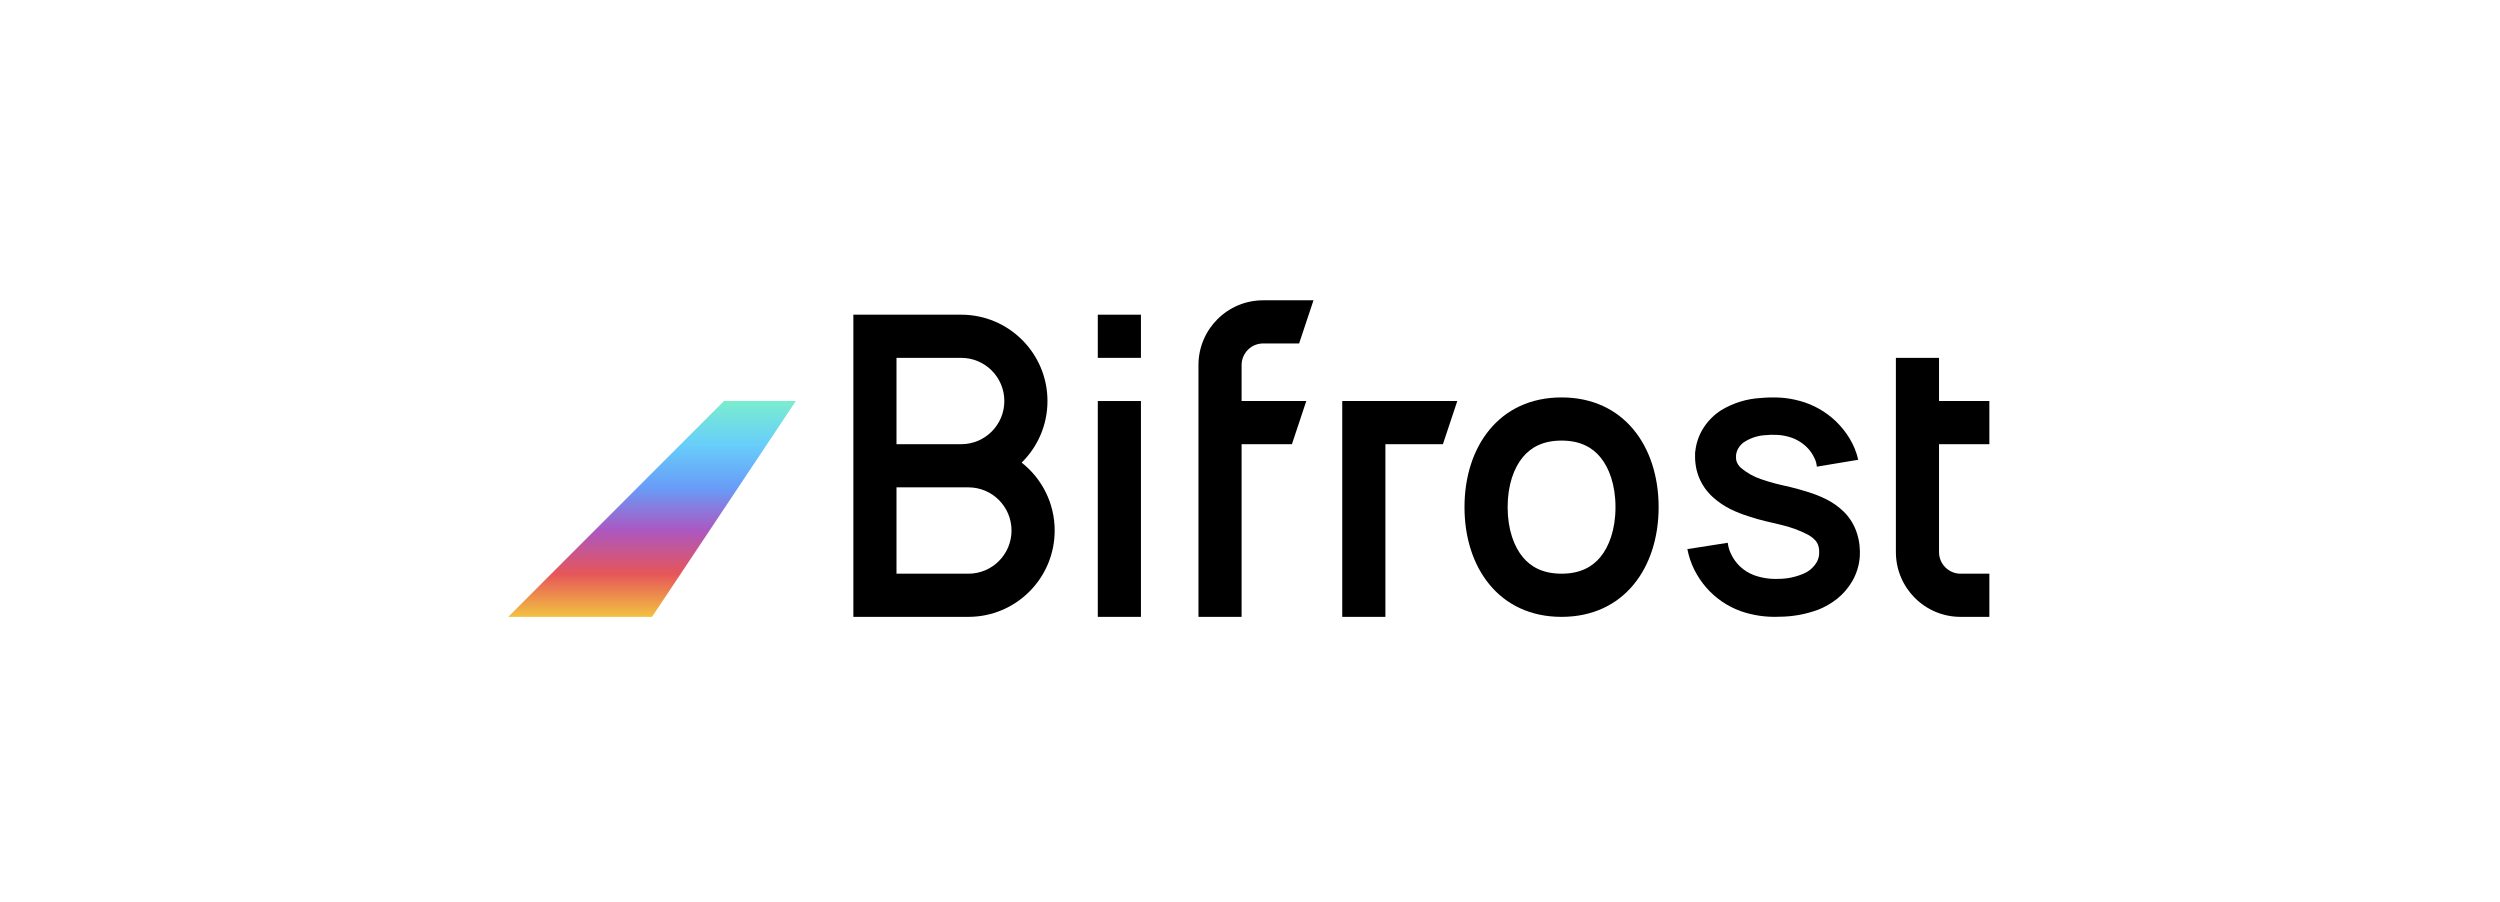
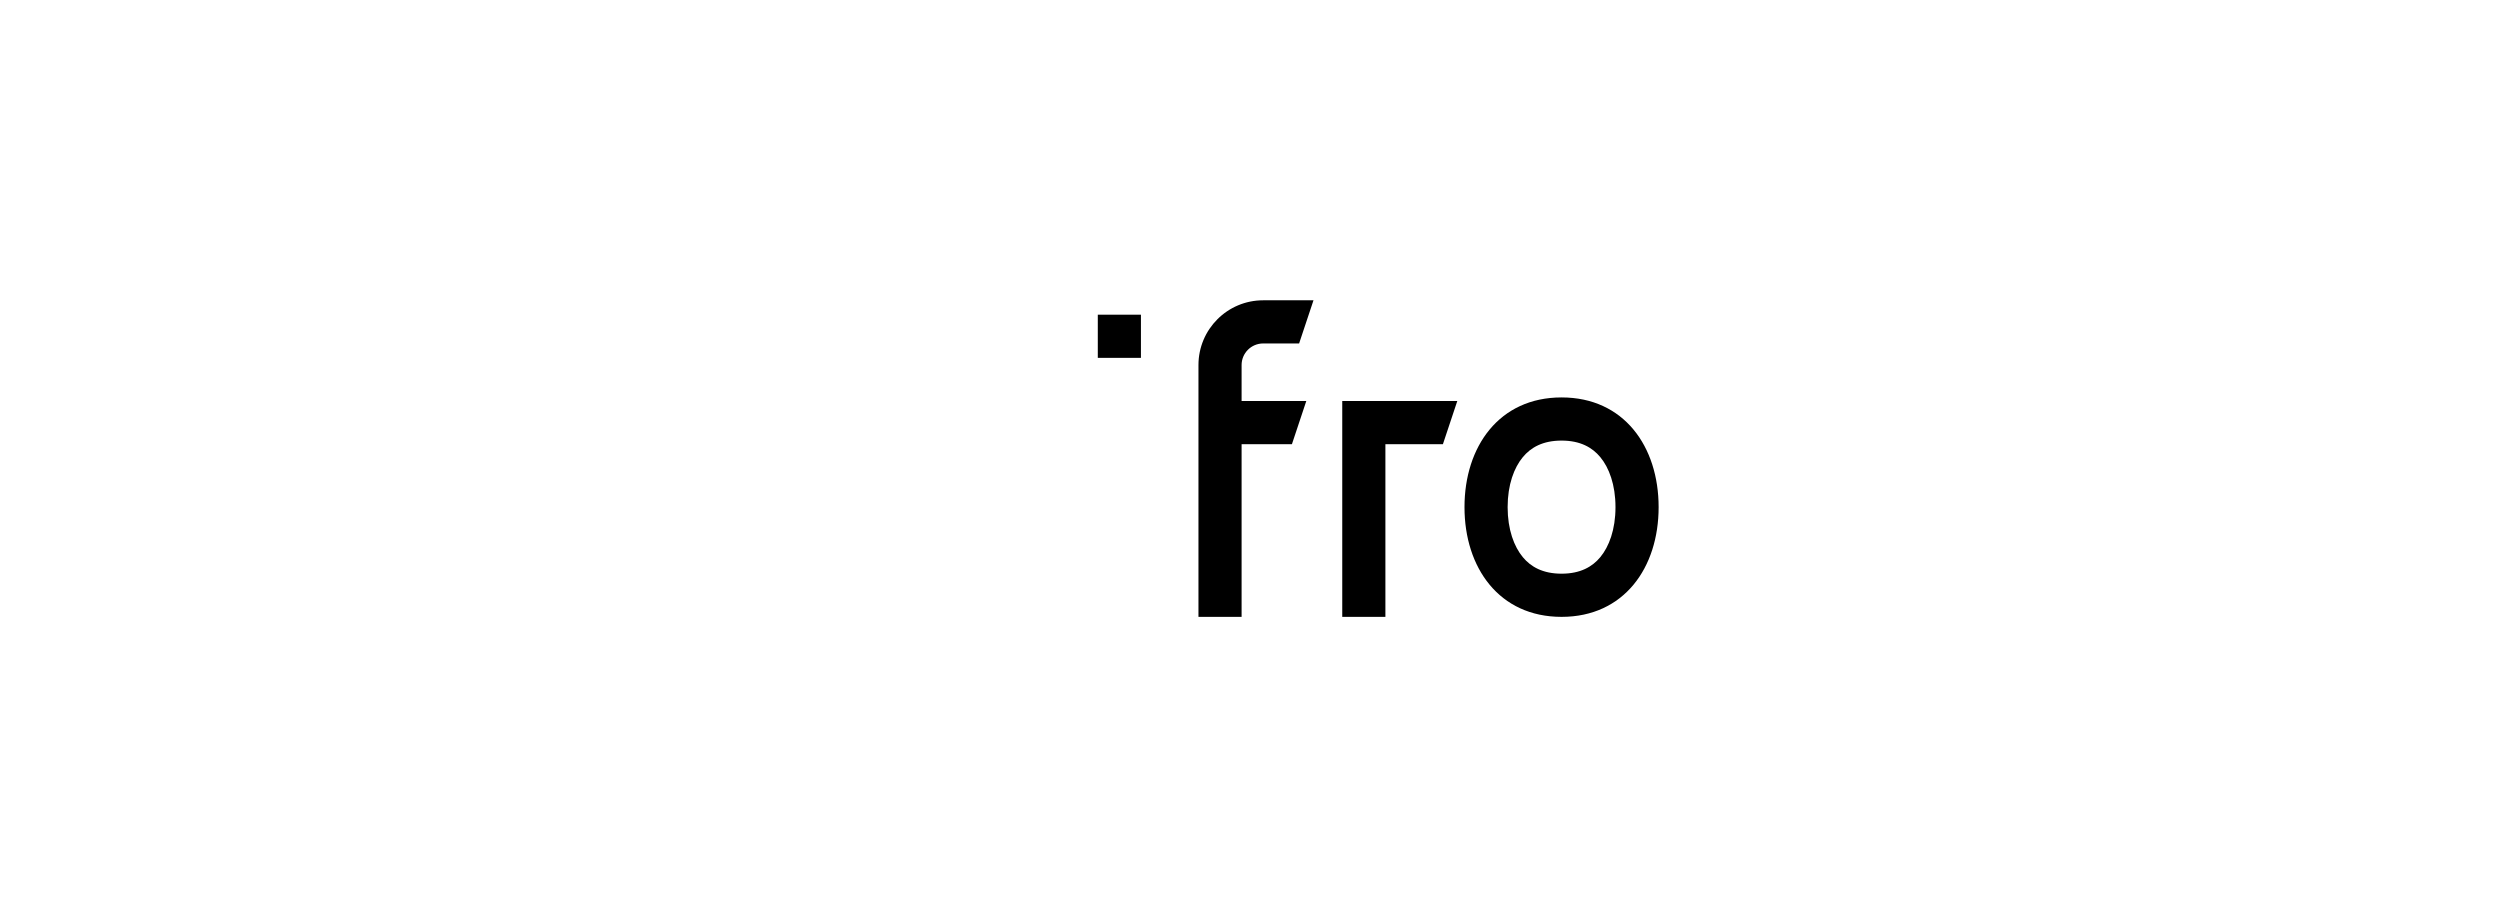
<svg xmlns="http://www.w3.org/2000/svg" width="169" height="61" viewBox="0 0 169 61" fill="none">
  <path d="M85.39 23.218C84.585 23.218 83.932 23.871 83.932 24.677V27.109H88.306L87.334 30.027H83.932V41.7H81.016V24.677C81.016 22.26 82.974 20.3 85.39 20.3H88.792L87.82 23.218H85.39Z" fill="black" />
-   <path fill-rule="evenodd" clip-rule="evenodd" d="M57.687 21.273H64.977C68.198 21.273 70.809 23.886 70.809 27.109C70.809 28.739 70.141 30.213 69.064 31.272C70.423 32.341 71.296 34 71.296 35.864C71.296 39.087 68.684 41.7 65.463 41.7H57.687V21.273ZM60.603 24.191H64.977C66.588 24.191 67.893 25.497 67.893 27.109C67.893 28.721 66.588 30.027 64.977 30.027H60.603V24.191ZM60.603 32.945V38.782H65.463C67.074 38.782 68.379 37.475 68.379 35.864C68.379 34.252 67.074 32.945 65.463 32.945H60.603Z" fill="black" />
  <path d="M77.127 21.273H74.211V24.191H77.127V21.273Z" fill="black" />
-   <path d="M77.127 27.109H74.211V41.7H77.127V27.109Z" fill="black" />
  <path d="M90.736 27.109V41.7H93.653V30.027H97.541L98.513 27.109H90.736Z" fill="black" />
  <path fill-rule="evenodd" clip-rule="evenodd" d="M112.123 34.283C112.123 38.379 109.78 41.7 105.561 41.7C101.343 41.7 99 38.379 99 34.283C99 30.186 101.343 26.866 105.561 26.866C109.78 26.866 112.123 30.186 112.123 34.283ZM109.207 34.283C109.207 35.801 108.771 36.951 108.18 37.664C107.639 38.316 106.832 38.781 105.561 38.781C104.291 38.781 103.484 38.316 102.943 37.664C102.352 36.951 101.916 35.801 101.916 34.283C101.916 32.764 102.352 31.615 102.943 30.902C103.484 30.25 104.291 29.784 105.561 29.784C106.832 29.784 107.639 30.25 108.18 30.902C108.771 31.615 109.207 32.764 109.207 34.283Z" fill="black" />
-   <path d="M122.818 31.546C122.802 31.339 122.745 31.138 122.65 30.954C122.545 30.73 122.409 30.524 122.245 30.34C121.901 29.963 121.461 29.687 120.972 29.542C120.71 29.465 120.441 29.417 120.169 29.4C119.871 29.383 119.572 29.39 119.275 29.421C118.763 29.459 118.271 29.633 117.848 29.923C117.704 30.034 117.584 30.173 117.495 30.331C117.42 30.467 117.373 30.617 117.356 30.771C117.357 30.786 117.357 30.801 117.356 30.816V30.873C117.353 30.918 117.353 30.963 117.356 31.008C117.362 31.081 117.378 31.152 117.403 31.221C117.46 31.366 117.548 31.496 117.661 31.602C118.07 31.957 118.545 32.227 119.059 32.396C119.355 32.502 119.668 32.595 119.989 32.68L120.226 32.739L120.486 32.801C120.674 32.841 120.86 32.884 121.05 32.931C121.426 33.023 121.807 33.128 122.2 33.253C122.615 33.379 123.019 33.537 123.409 33.727C123.868 33.95 124.287 34.246 124.652 34.603C125.064 35.015 125.368 35.521 125.539 36.078C125.621 36.339 125.677 36.607 125.705 36.879C125.735 37.144 125.739 37.411 125.719 37.677C125.67 38.235 125.502 38.776 125.227 39.264C124.961 39.729 124.61 40.141 124.192 40.476C123.802 40.786 123.367 41.036 122.903 41.218C122.069 41.526 121.188 41.686 120.3 41.691C119.406 41.735 118.513 41.606 117.668 41.312C116.766 40.986 115.962 40.434 115.333 39.709C115.022 39.347 114.756 38.95 114.54 38.525C114.32 38.08 114.161 37.608 114.066 37.12L116.795 36.692C116.823 36.924 116.885 37.151 116.979 37.364C117.129 37.712 117.347 38.027 117.621 38.288C117.895 38.548 118.22 38.751 118.574 38.883C119.105 39.074 119.668 39.158 120.231 39.131C120.8 39.129 121.363 39.014 121.887 38.793C122.29 38.633 122.625 38.339 122.834 37.959C122.913 37.806 122.96 37.64 122.974 37.469C122.979 37.372 122.979 37.275 122.974 37.177C122.966 37.086 122.949 36.996 122.924 36.907C122.883 36.763 122.808 36.63 122.706 36.519C122.554 36.36 122.376 36.227 122.181 36.126C121.623 35.841 121.033 35.627 120.423 35.486L119.923 35.363L119.649 35.302L119.363 35.235C118.977 35.143 118.589 35.034 118.196 34.901C117.786 34.773 117.387 34.615 117.001 34.428C116.563 34.213 116.156 33.938 115.794 33.611C115.36 33.221 115.026 32.733 114.819 32.188C114.717 31.914 114.649 31.63 114.615 31.34C114.598 31.204 114.588 31.067 114.587 30.93V30.712C114.587 30.631 114.587 30.558 114.606 30.475C114.671 29.905 114.869 29.358 115.186 28.879C115.489 28.42 115.885 28.029 116.348 27.733C117.161 27.24 118.082 26.955 119.031 26.904C119.461 26.864 119.893 26.855 120.323 26.878C120.779 26.904 121.23 26.98 121.67 27.103C122.593 27.353 123.438 27.834 124.126 28.5C124.473 28.838 124.776 29.218 125.028 29.632C125.302 30.08 125.501 30.57 125.617 31.081L122.818 31.546Z" fill="black" />
-   <path d="M128.162 37.322V24.191H131.078V27.109H134.481V30.027H131.078V37.322C131.078 38.128 131.731 38.782 132.536 38.782H134.481V41.7H132.536C130.121 41.7 128.162 39.74 128.162 37.322Z" fill="black" />
-   <path d="M44.077 41.7H34.356L48.938 27.109H53.798L44.077 41.7Z" fill="url(#paint0_linear_15934_22849)" />
  <defs>
    <linearGradient id="paint0_linear_15934_22849" x1="44.077" y1="27.109" x2="44.077" y2="41.7" gradientUnits="userSpaceOnUse">
      <stop stop-color="#7AEDCF" />
      <stop offset="0.201" stop-color="#68CEFA" />
      <stop offset="0.403" stop-color="#689CF8" />
      <stop offset="0.602" stop-color="#AC57C0" />
      <stop offset="0.802" stop-color="#E65659" />
      <stop offset="1" stop-color="#F2C241" />
    </linearGradient>
  </defs>
</svg>